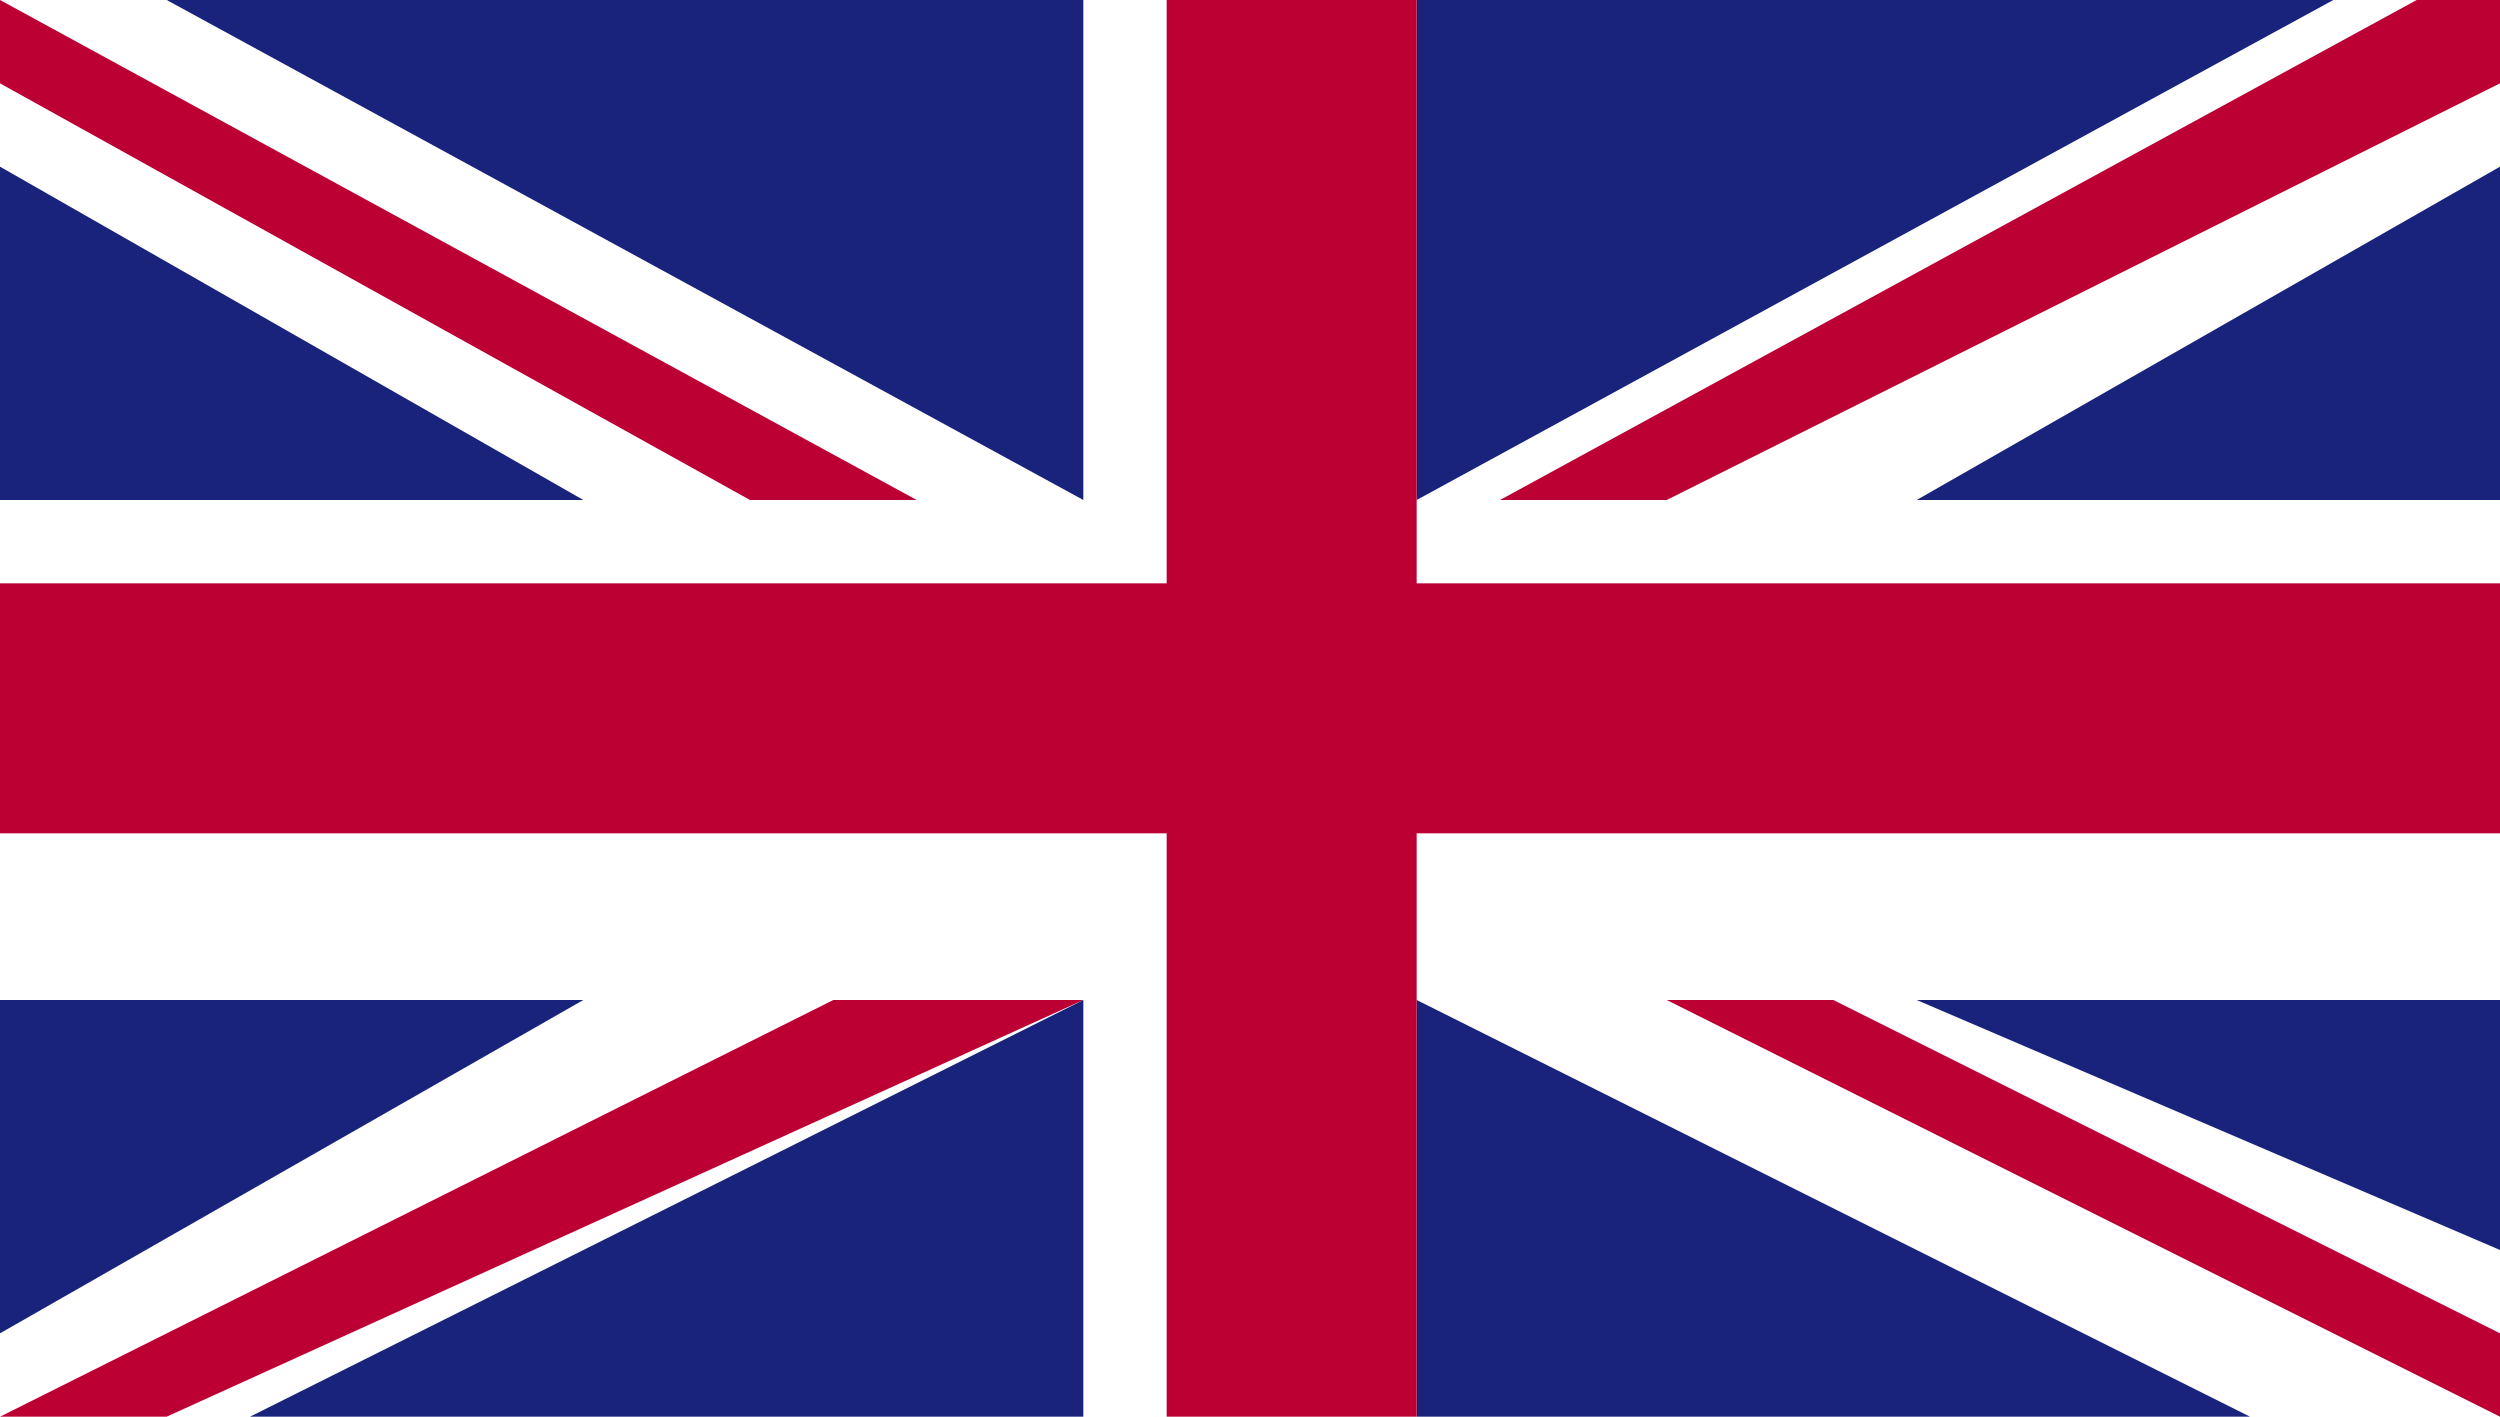
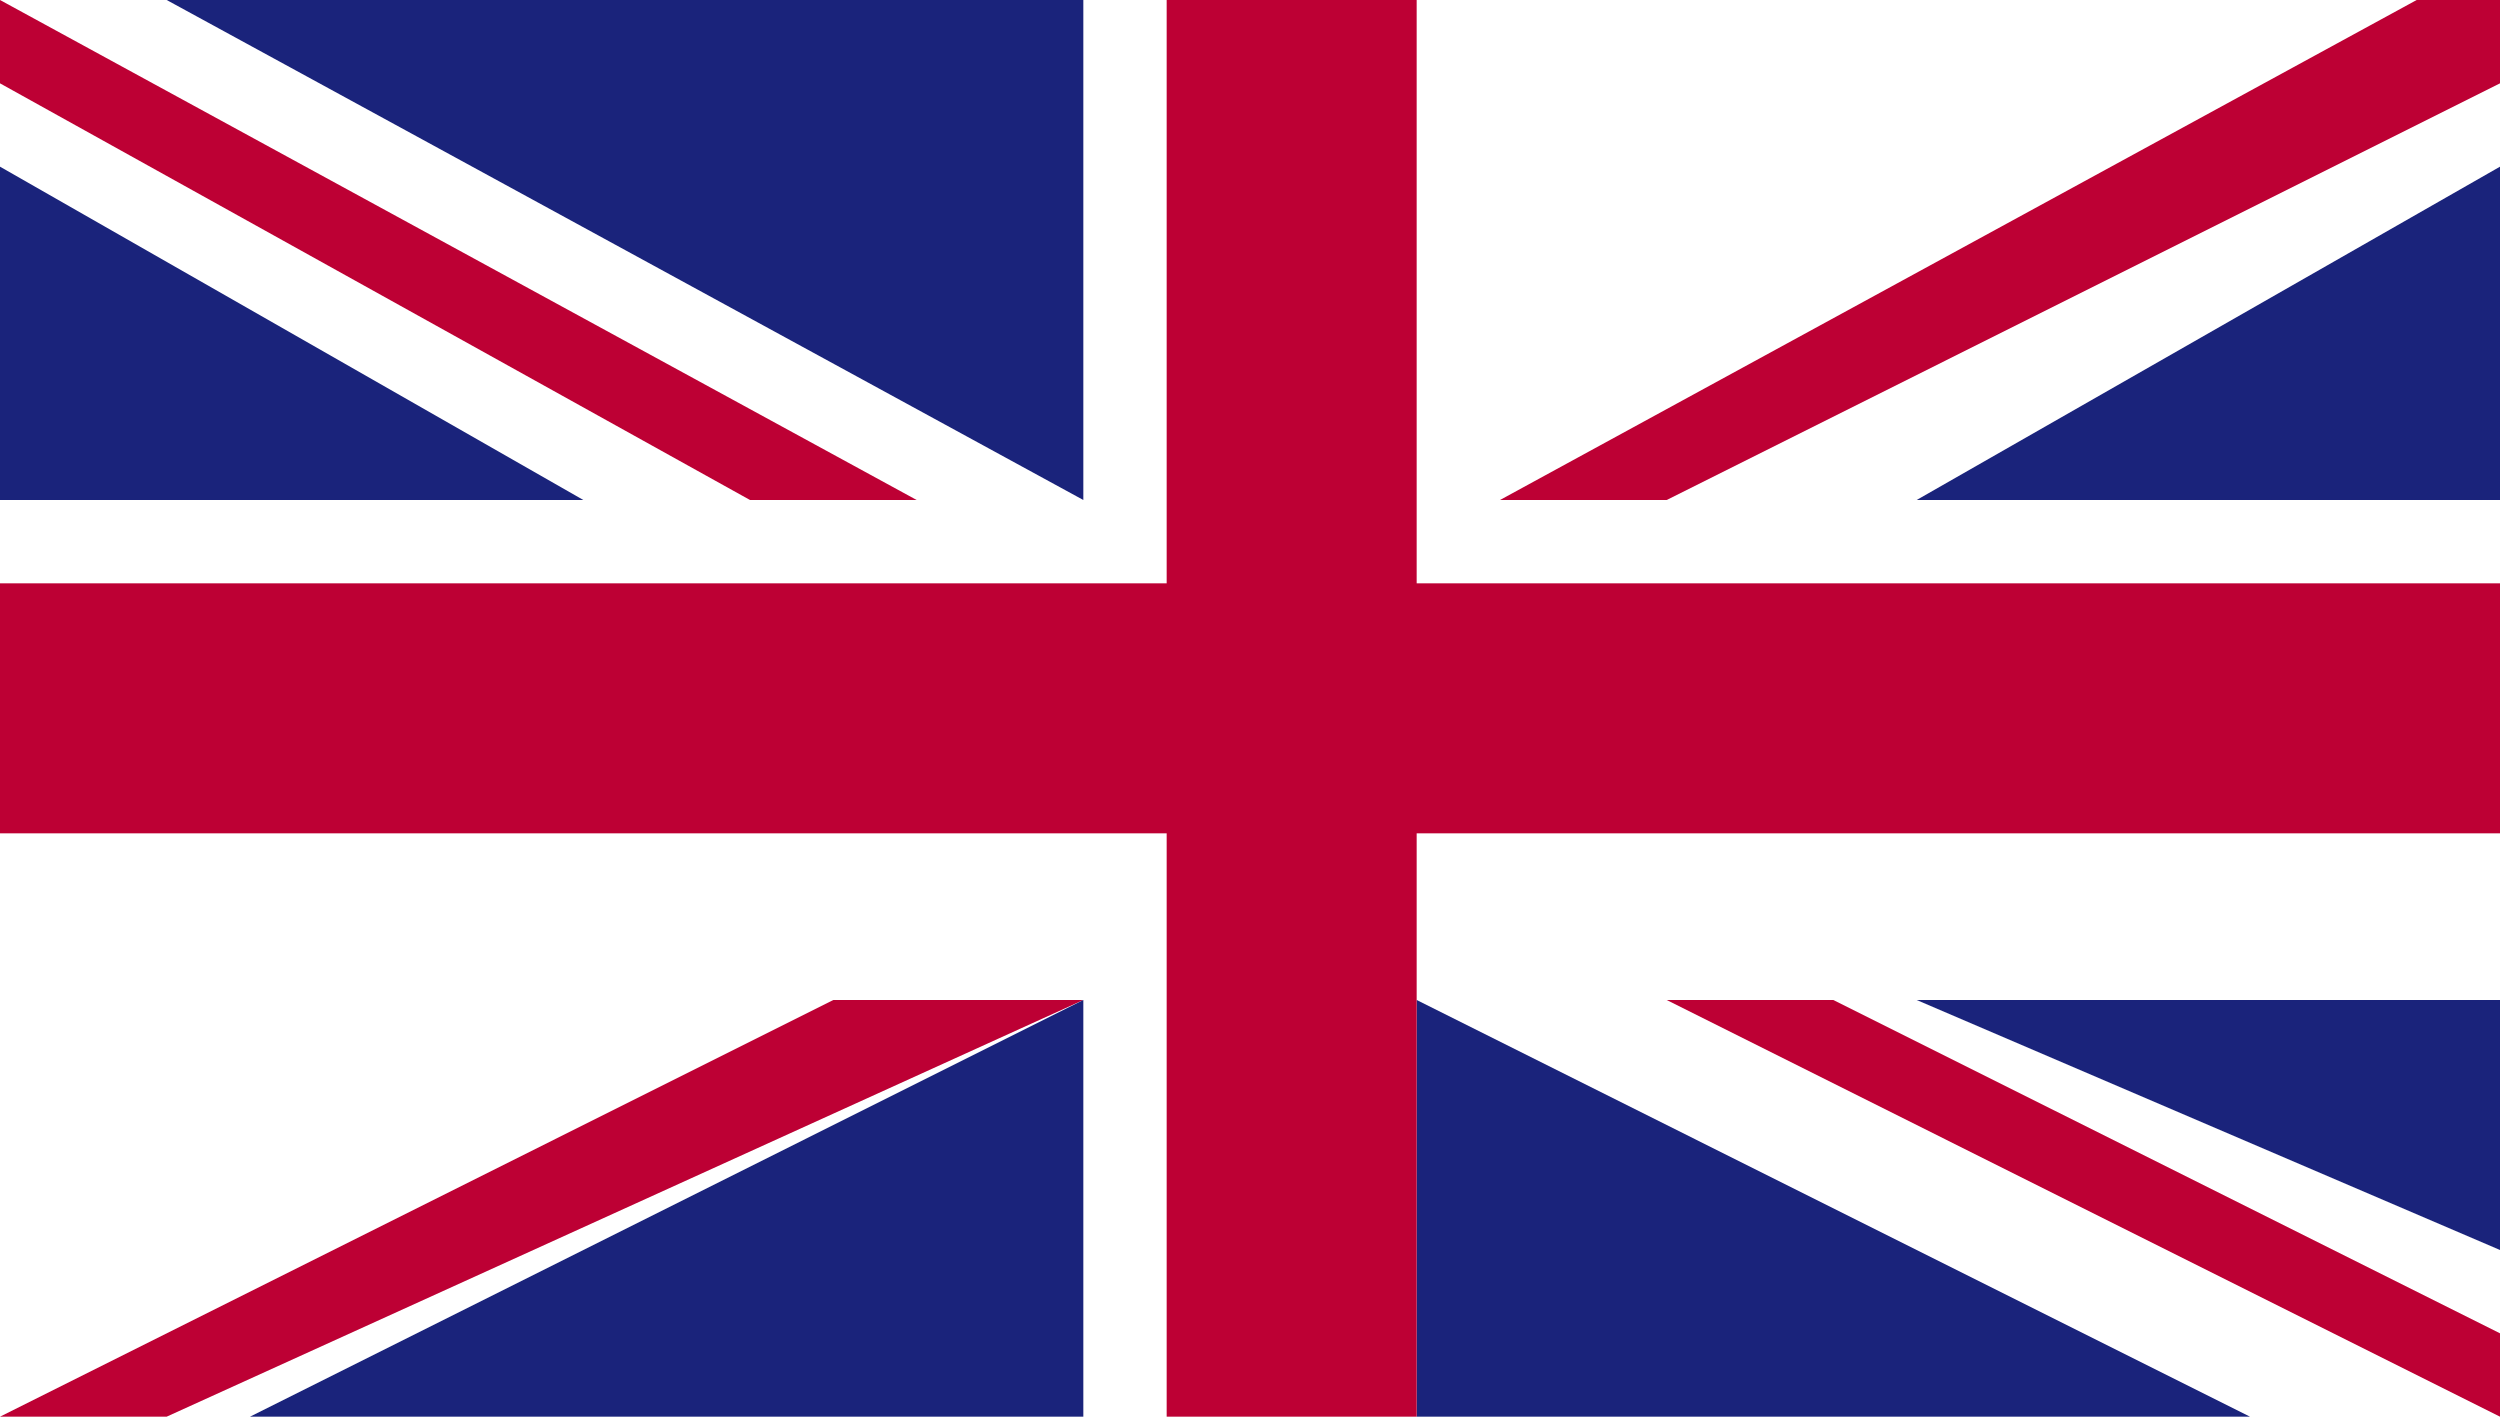
<svg xmlns="http://www.w3.org/2000/svg" viewBox="0 0 0.3 0.17">
  <defs>
    <style>.cls-1{fill:none;}.cls-2{clip-path:url(#clip-path);}.cls-3{fill:#fff;}.cls-4{fill:#bd0034;}.cls-5{fill:#1a237b;}</style>
    <clipPath id="clip-path" transform="translate(-481.44 -282.93)">
      <rect class="cls-1" x="481.44" y="282.93" width="0.3" height="0.17" />
    </clipPath>
  </defs>
  <title>United Kingdom</title>
  <g id="Layer_2" data-name="Layer 2">
    <g id="World_Flags_285" data-name="World Flags 285">
      <g id="United_Kingdom" data-name="United Kingdom">
        <g class="cls-2">
          <rect class="cls-3" width="0.3" height="0.17" />
          <polygon class="cls-4" points="0.2 0.06 0.3 0.01 0.3 0 0.29 0 0.18 0.06 0.2 0.06" />
          <polygon class="cls-4" points="0.2 0.12 0.3 0.17 0.3 0.16 0.22 0.12 0.2 0.12" />
          <polygon class="cls-4" points="0 0.01 0.09 0.06 0.11 0.06 0 0 0 0.01" />
          <polygon class="cls-4" points="0.1 0.12 0 0.17 0 0.17 0.02 0.17 0.13 0.12 0.1 0.12" />
-           <polygon class="cls-5" points="0.28 0 0.17 0 0.17 0.06 0.28 0" />
          <polygon class="cls-5" points="0.13 0 0.02 0 0.13 0.06 0.13 0" />
          <polygon class="cls-5" points="0.3 0.06 0.3 0.02 0.23 0.06 0.3 0.06" />
          <polygon class="cls-5" points="0.3 0.15 0.3 0.12 0.23 0.12 0.3 0.15" />
          <polygon class="cls-5" points="0.03 0.17 0.13 0.17 0.13 0.12 0.03 0.17" />
          <polygon class="cls-5" points="0.17 0.17 0.27 0.17 0.17 0.12 0.17 0.17" />
-           <polygon class="cls-5" points="0 0.12 0 0.16 0.07 0.12 0 0.12" />
          <polygon class="cls-5" points="0 0.06 0.07 0.06 0 0.02 0 0.06" />
          <polygon class="cls-4" points="0.14 0 0.14 0.07 0 0.07 0 0.1 0.14 0.1 0.14 0.17 0.17 0.17 0.17 0.1 0.3 0.1 0.3 0.07 0.17 0.07 0.17 0 0.14 0" />
        </g>
      </g>
    </g>
  </g>
</svg>